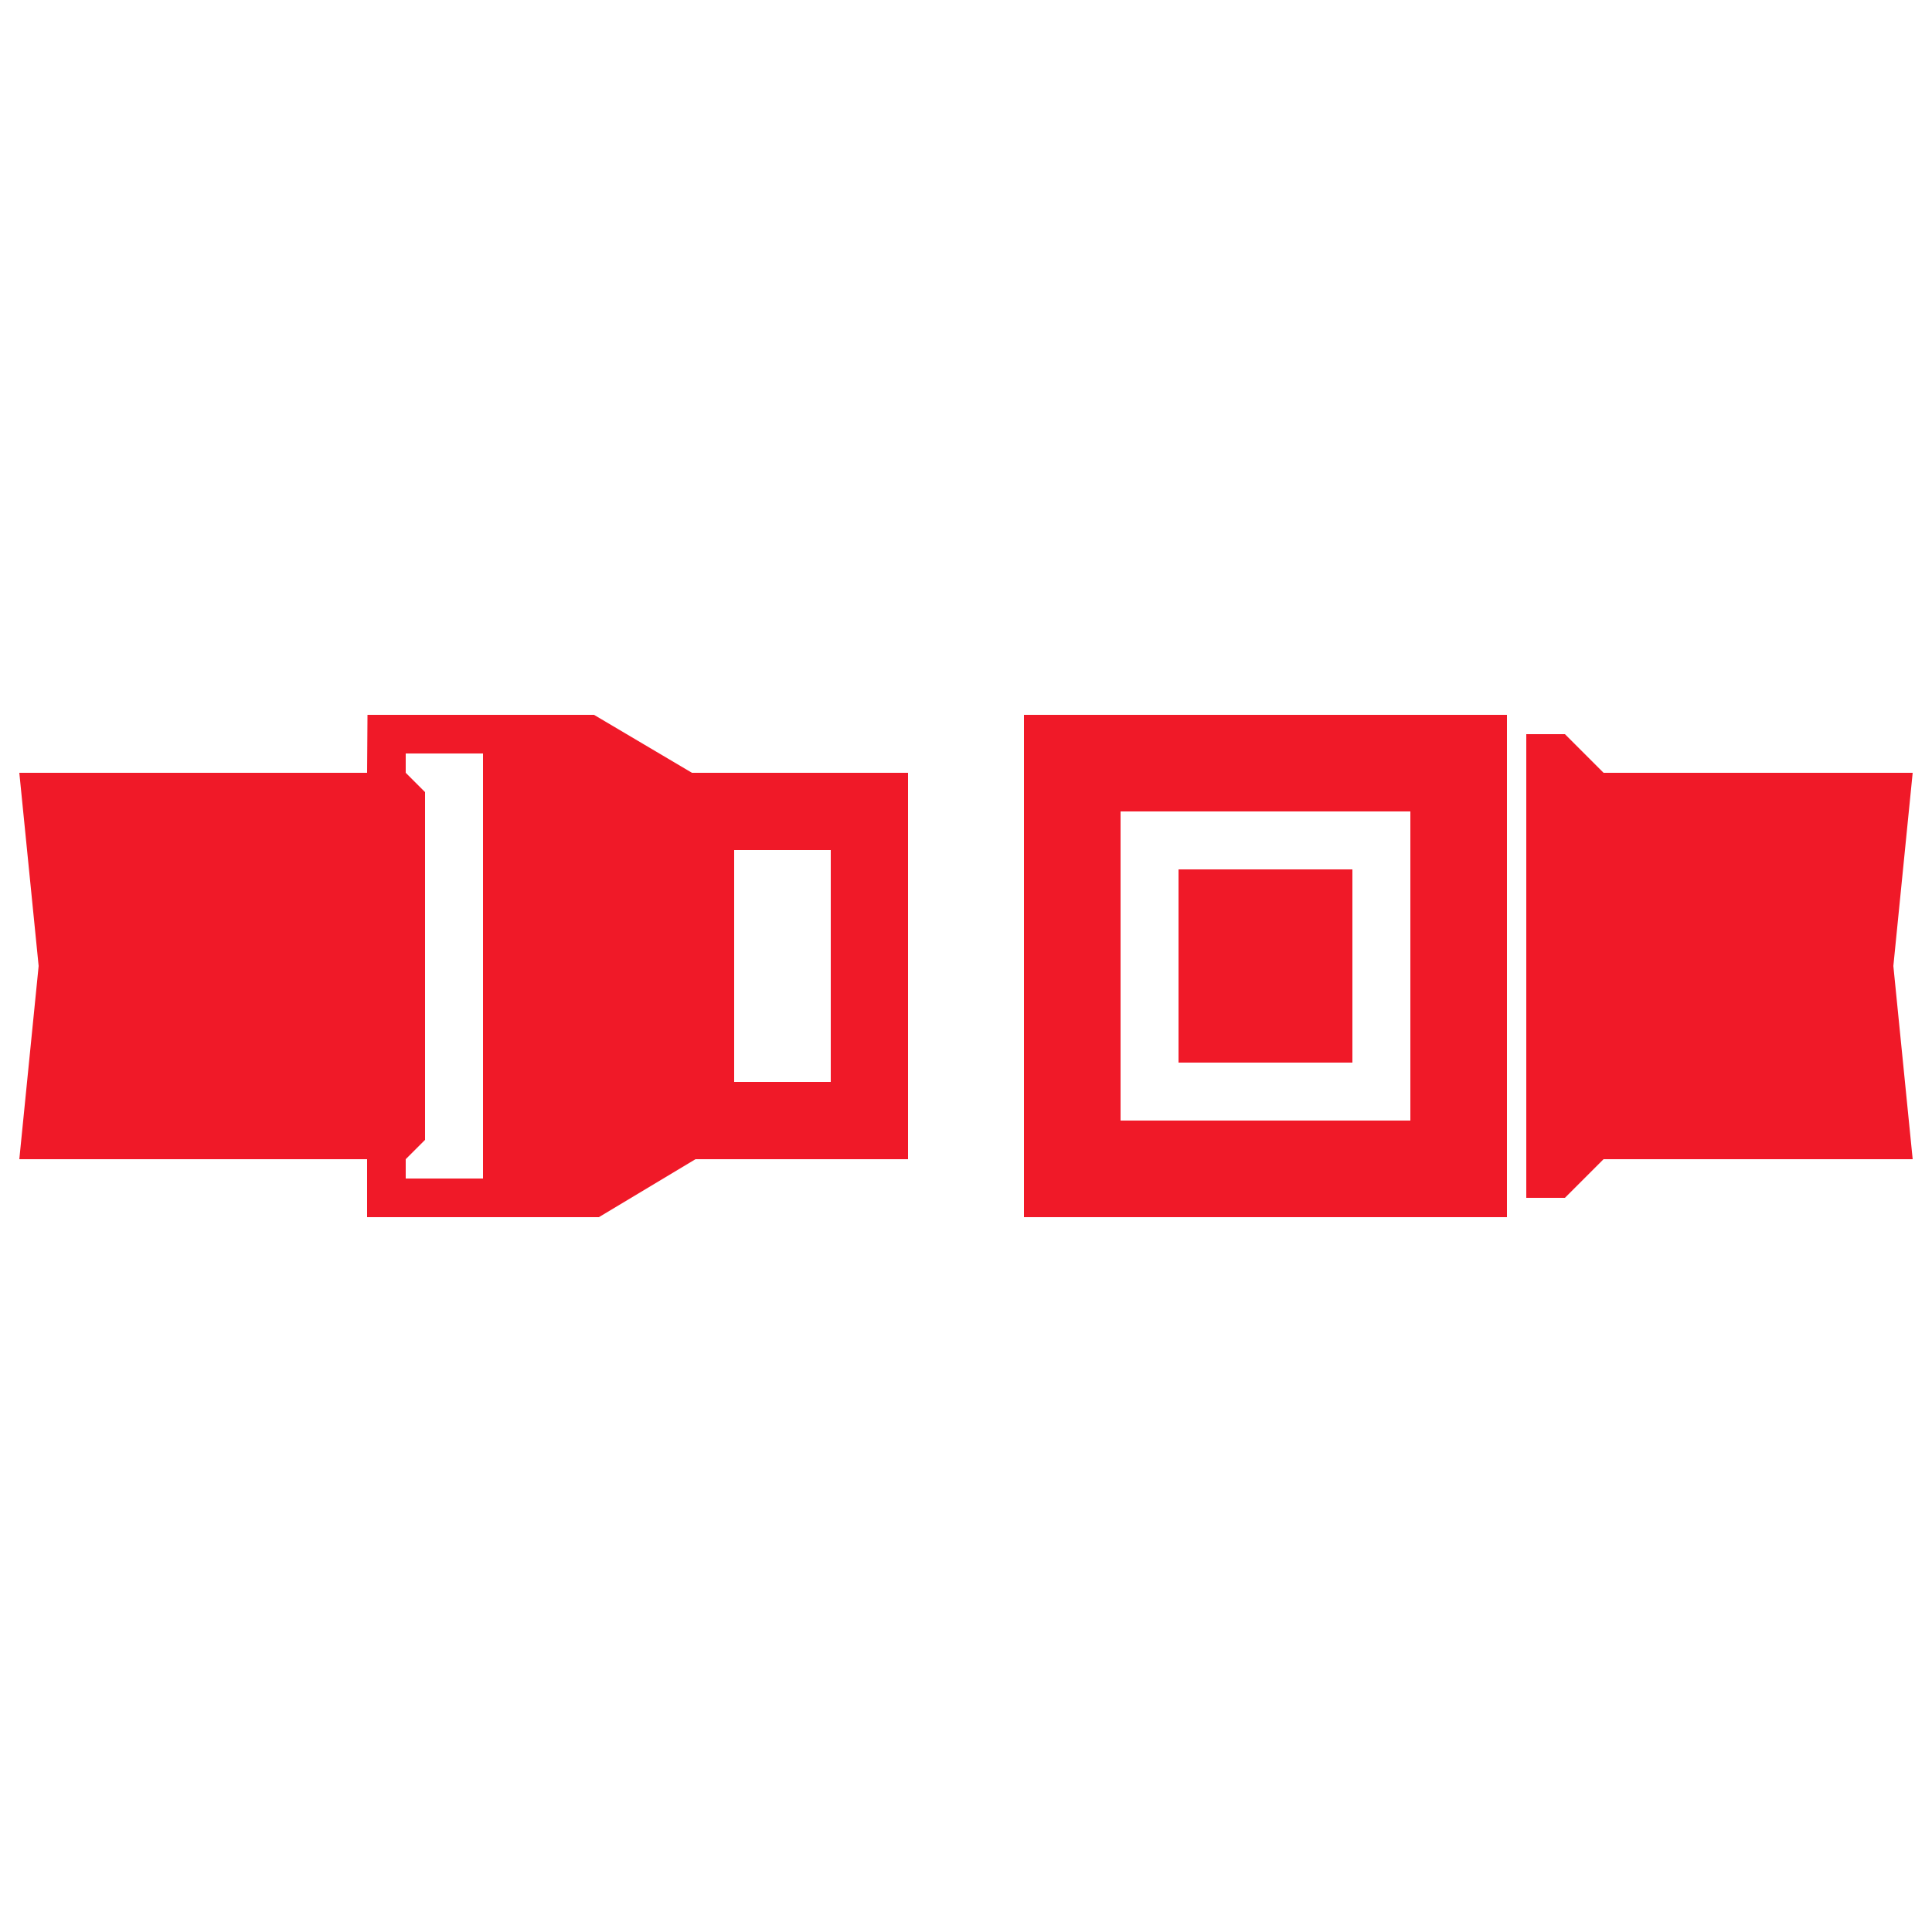
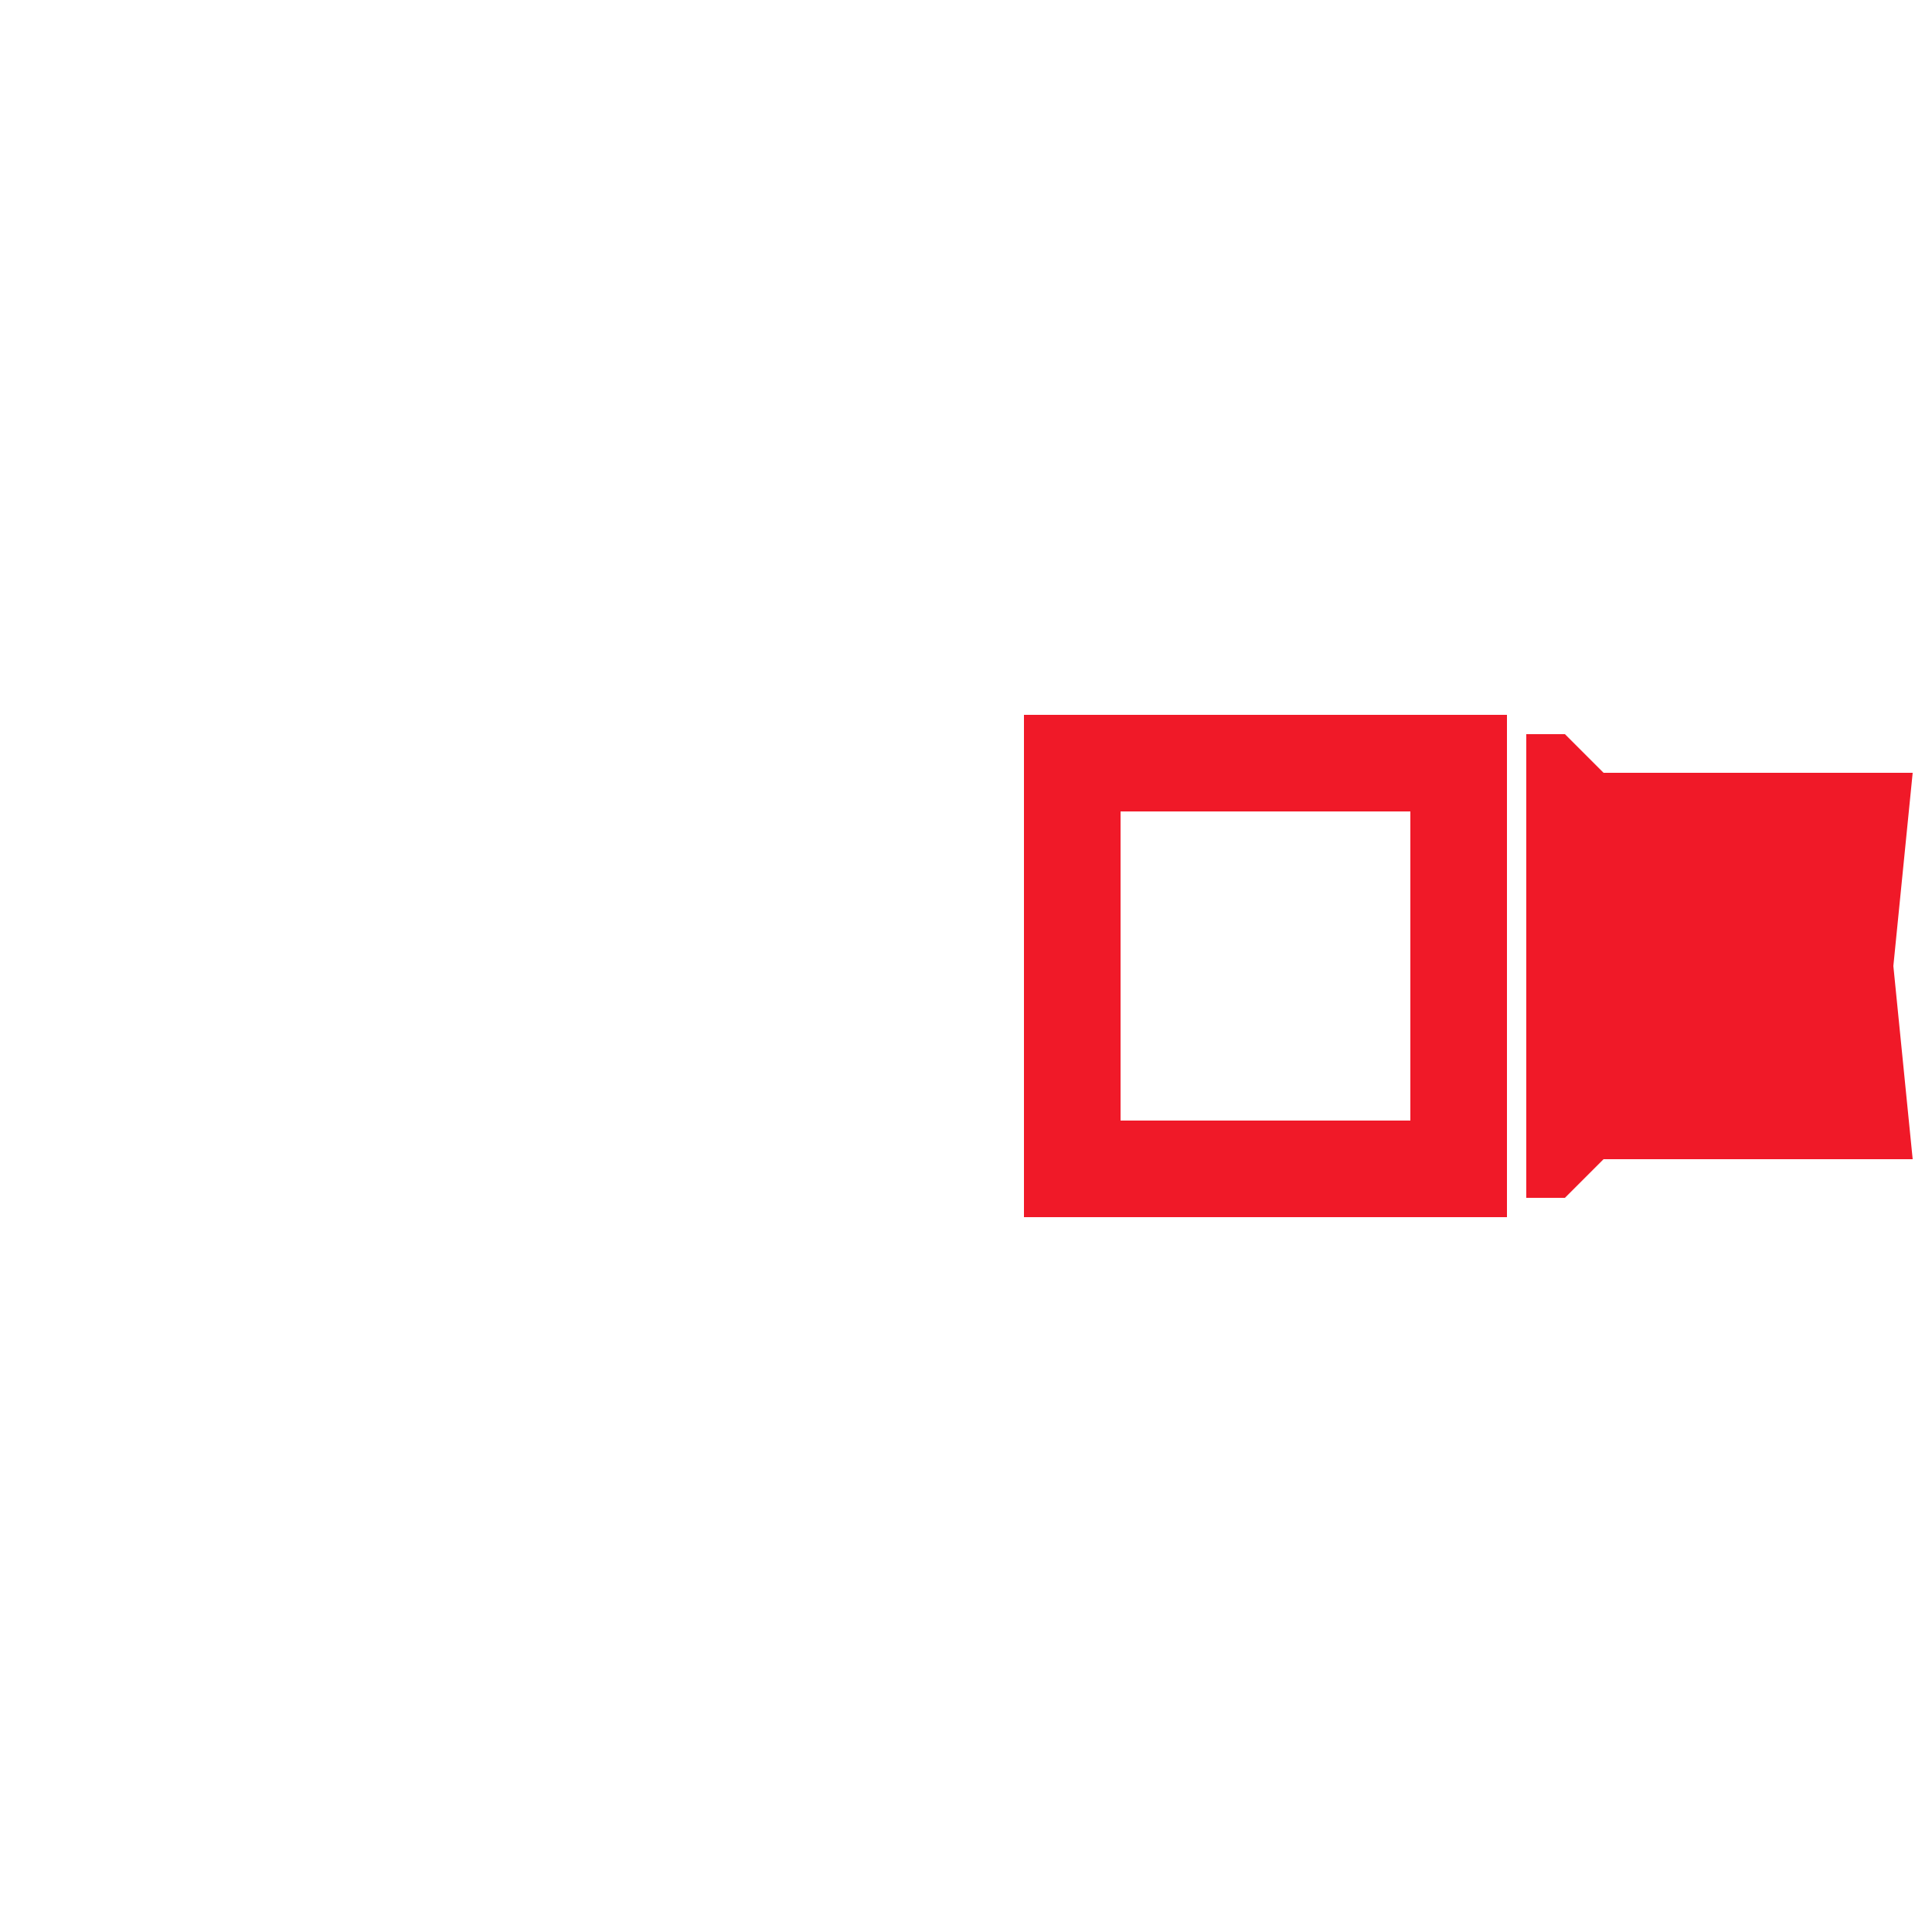
<svg xmlns="http://www.w3.org/2000/svg" height="100px" width="100px" fill="#f01928" version="1.1" x="0px" y="0px" viewBox="0 0 100 100" enable-background="new 0 0 100 100" xml:space="preserve">
  <path d="M53,37v26h25V37H53z M73,58H58V42h15V58z" />
-   <rect x="61" y="45" width="9" height="10" />
-   <path d="M35.816,40l-5.07-3H19.021L19,40H1l1,10L1,60h18v3h12l5-3h11V40H35.816z M25,61h-4v-1l1-1V41l-1-1v-1h4V61z M43,56h-5V44h5  V56z" />
  <polygon points="99,40 83,40 81,38 79,38 79,40 79,41 79,59 79,60 79,62 81,62 83,60 99,60 98,50 " />
</svg>